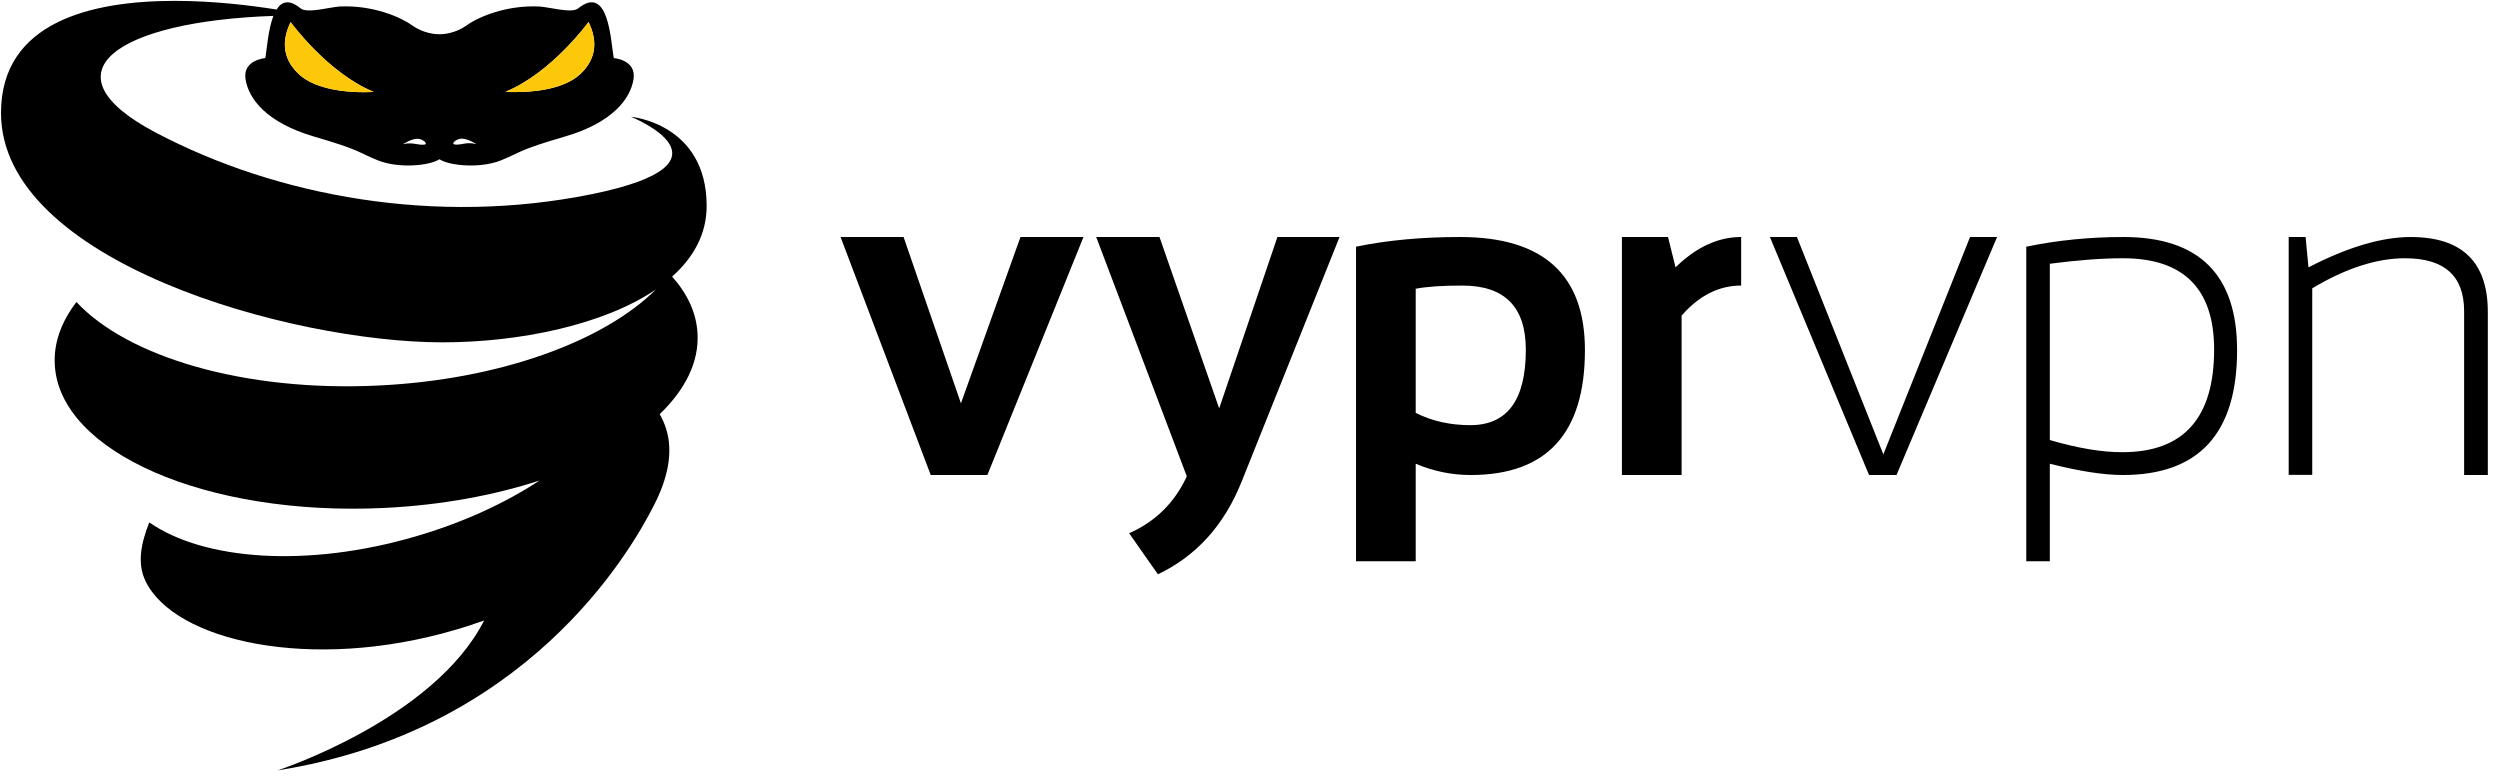
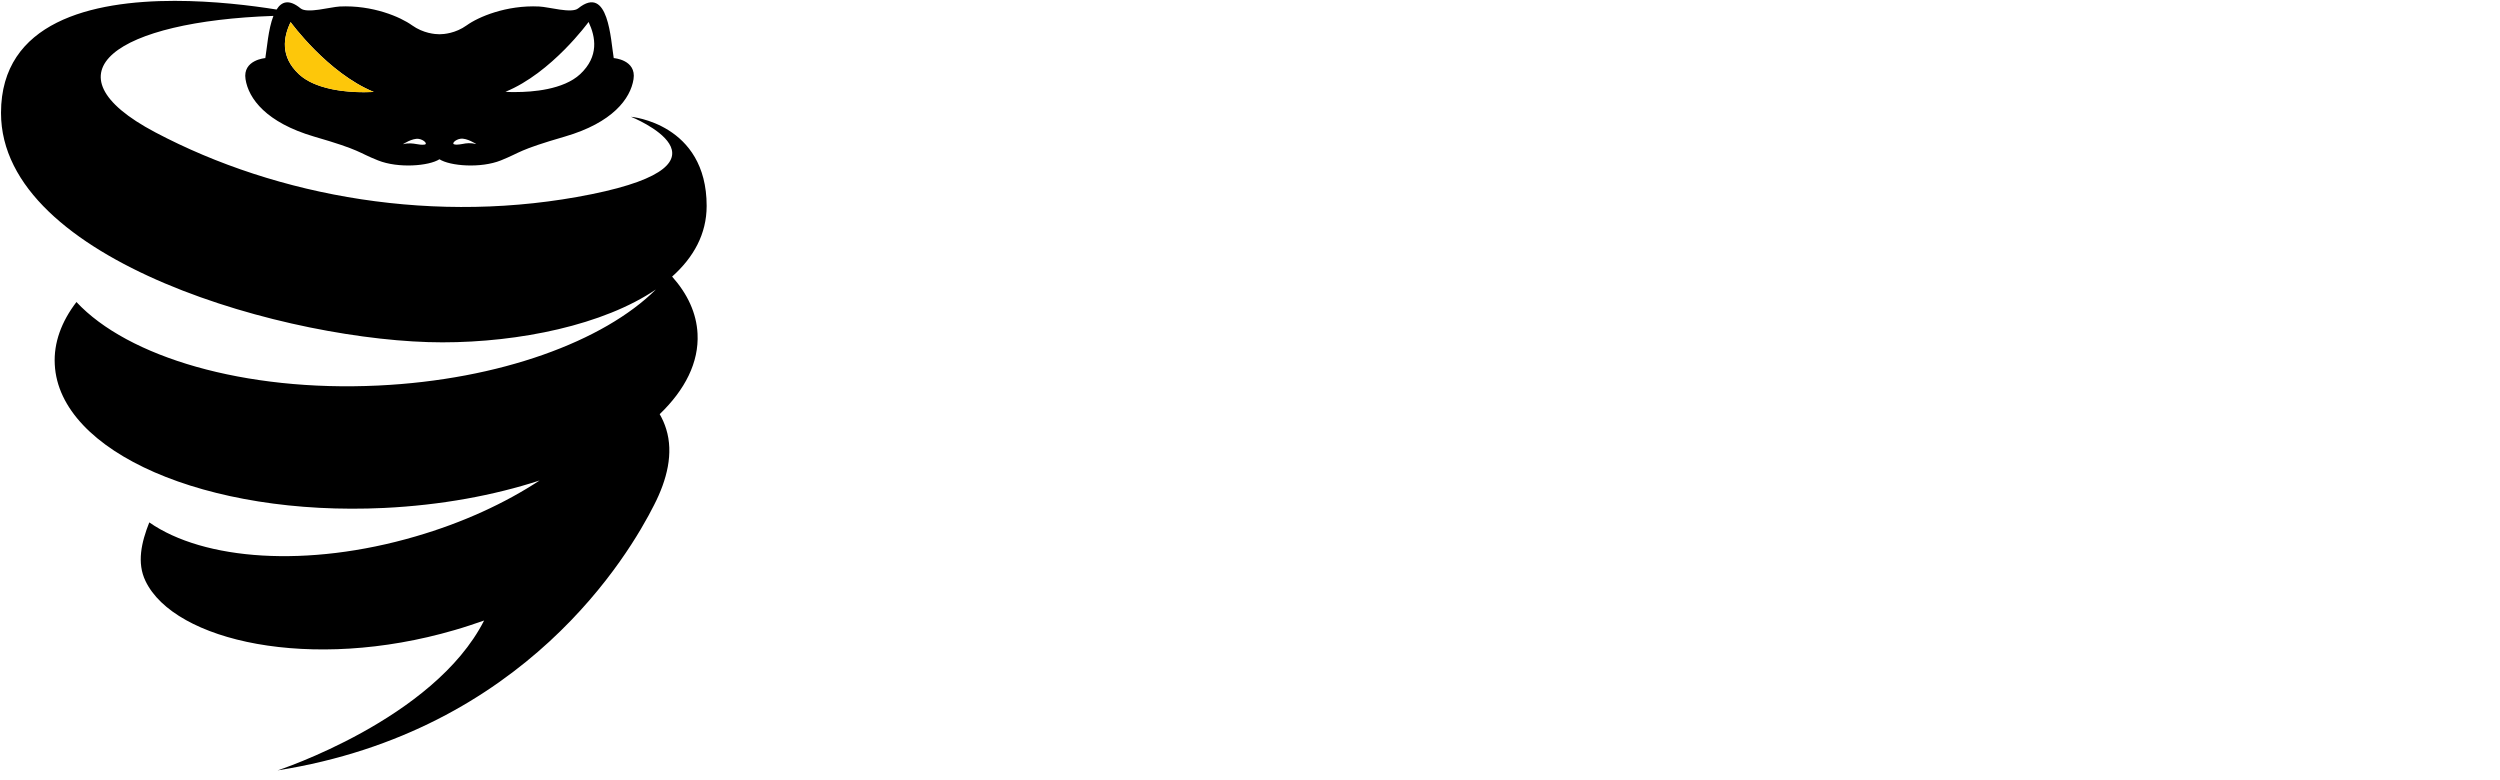
<svg xmlns="http://www.w3.org/2000/svg" viewBox="0 0 173 54">
  <g clip-rule="evenodd" fill-rule="evenodd">
    <path d="m28.97 9.61c.36.05.67.37.39.4-.2.02-.36-.01-.54-.04-.25-.04-.52-.09-.94.01 0 0 .65-.43 1.09-.37m2.51.39c-.29-.03.03-.35.39-.4.44-.06 1.09.37 1.09.37-.42-.1-.69-.06-.94-.01-.14.02-.27.05-.41.05-.05 0-.09 0-.13-.01m-10.79-4.86c-1.32-1.23-1.08-2.57-.58-3.61 0 0 2.56 3.52 5.75 4.83 0 0-.27.02-.7.02-1.12 0-3.3-.16-4.47-1.24m14.29 1.21c3.19-1.3 5.75-4.83 5.75-4.83.49 1.04.73 2.38-.58 3.61-1.17 1.09-3.35 1.24-4.46 1.24-.44.01-.71-.02-.71-.02m-4.36 17.34c5.31 0 11.15-1.2 14.77-3.66-3.61 3.59-10.81 6.25-19.23 6.65-9.25.44-17.32-1.97-20.87-5.78-1.04 1.36-1.58 2.82-1.5 4.32.3 6.07 10.51 10.52 22.8 9.93 3.93-.19 7.59-.87 10.75-1.9-2.39 1.57-5.31 2.92-8.58 3.87-7.49 2.19-14.65 1.66-18.43-.97-.55 1.39-.87 2.8-.26 4.06 2 4.16 11.44 6.3 21.39 3.39.7-.2 1.37-.43 2.04-.66-3.48 6.85-14.29 10.37-14.29 10.37 17.15-2.71 24.33-14.95 26.05-18.36.9-1.75 1.36-3.59.84-5.26-.11-.36-.26-.7-.45-1.03 1.76-1.69 2.72-3.59 2.62-5.56-.07-1.43-.69-2.76-1.76-3.96 1.49-1.33 2.39-2.95 2.39-4.89 0-5.71-5.24-6.17-5.24-6.17s7.98 3.19-2.73 5.36c-10.7 2.17-21.72.19-30.18-4.28-7.88-4.16-2.61-7.69 8.17-8.06-.36.92-.45 2.28-.56 2.92 0 0-1.58.12-1.37 1.46.21 1.35 1.44 3 4.74 3.97 3.31.96 2.99 1.08 4.43 1.65 1.4.56 3.52.39 4.25-.08.73.47 2.85.64 4.25.08 1.44-.58 1.13-.69 4.43-1.65s4.54-2.62 4.75-3.97-1.37-1.46-1.37-1.46c-.21-1.23-.35-5.14-2.46-3.44-.45.37-2.03-.1-2.7-.13-2.28-.11-4.22.73-5.01 1.3-.78.56-1.59.62-1.89.62s-1.11-.06-1.9-.62c-.79-.57-2.72-1.41-5.01-1.3-.66.04-2.24.5-2.7.13-.8-.66-1.32-.47-1.66.08-1.74-.28-4.34-.6-7.05-.6-5.73 0-12.02 1.44-12.02 7.75-.01 10.3 20.09 15.88 30.55 15.88z" />
-     <path d="m34.98 6.35s3.54.29 5.17-1.22c1.32-1.23 1.08-2.57.58-3.61 0 .01-2.56 3.53-5.75 4.83" fill="#fdc70a" />
    <path d="m20.69 5.14c1.62 1.51 5.17 1.22 5.17 1.22-3.19-1.3-5.75-4.83-5.75-4.83-.5 1.04-.73 2.38.58 3.61" fill="#fdc70a" />
-     <path d="m0 0h4.36l3.97 11.51 4.12-11.51h4.36l-6.65 16.47h-3.92zm17.69 0h4.38l4.13 11.86 4.03-11.86h4.3l-6.79 16.96c-1.2 2.99-3.13 5.12-5.78 6.38l-1.99-2.84c1.83-.81 3.15-2.12 3.99-3.94zm17.98.67c2.17-.45 4.57-.67 7.2-.67 5.76 0 8.64 2.61 8.64 7.83 0 5.76-2.64 8.64-7.91 8.64-1.31 0-2.57-.26-3.8-.78v6.75h-4.13zm4.13 11.5v-8.59c.78-.15 1.85-.22 3.23-.22 2.93 0 4.39 1.48 4.39 4.44 0 3.48-1.28 5.22-3.84 5.22-1.39 0-2.65-.28-3.78-.85zm14.27 4.3v-16.47h3.19l.52 2.1c1.43-1.4 2.94-2.1 4.54-2.1v3.36c-1.54 0-2.91.69-4.12 2.08v11.03zm10.24-16.47h1.87l5.98 15.04 6-15.04h1.87l-6.96 16.47h-1.9zm17.74.67c2.17-.45 4.41-.67 6.72-.67 5.24 0 7.87 2.61 7.87 7.83 0 5.76-2.64 8.64-7.91 8.64-1.31 0-2.99-.26-5.05-.78v6.75h-1.63zm1.63 13.38v-12.2c1.92-.25 3.61-.38 5.06-.38 4.2 0 6.31 2.11 6.31 6.32 0 4.74-2.12 7.1-6.34 7.1-1.39.01-3.07-.27-5.03-.84zm16.53 2.42v-16.47h1.17l.2 2.1c2.71-1.4 5.06-2.1 7.07-2.1 3.56 0 5.34 1.73 5.34 5.19v11.28h-1.64v-11.33c0-2.45-1.36-3.67-4.09-3.67-1.96 0-4.1.69-6.42 2.08v12.91h-1.63z" transform="translate(58.167 16.401)" />
  </g>
</svg>